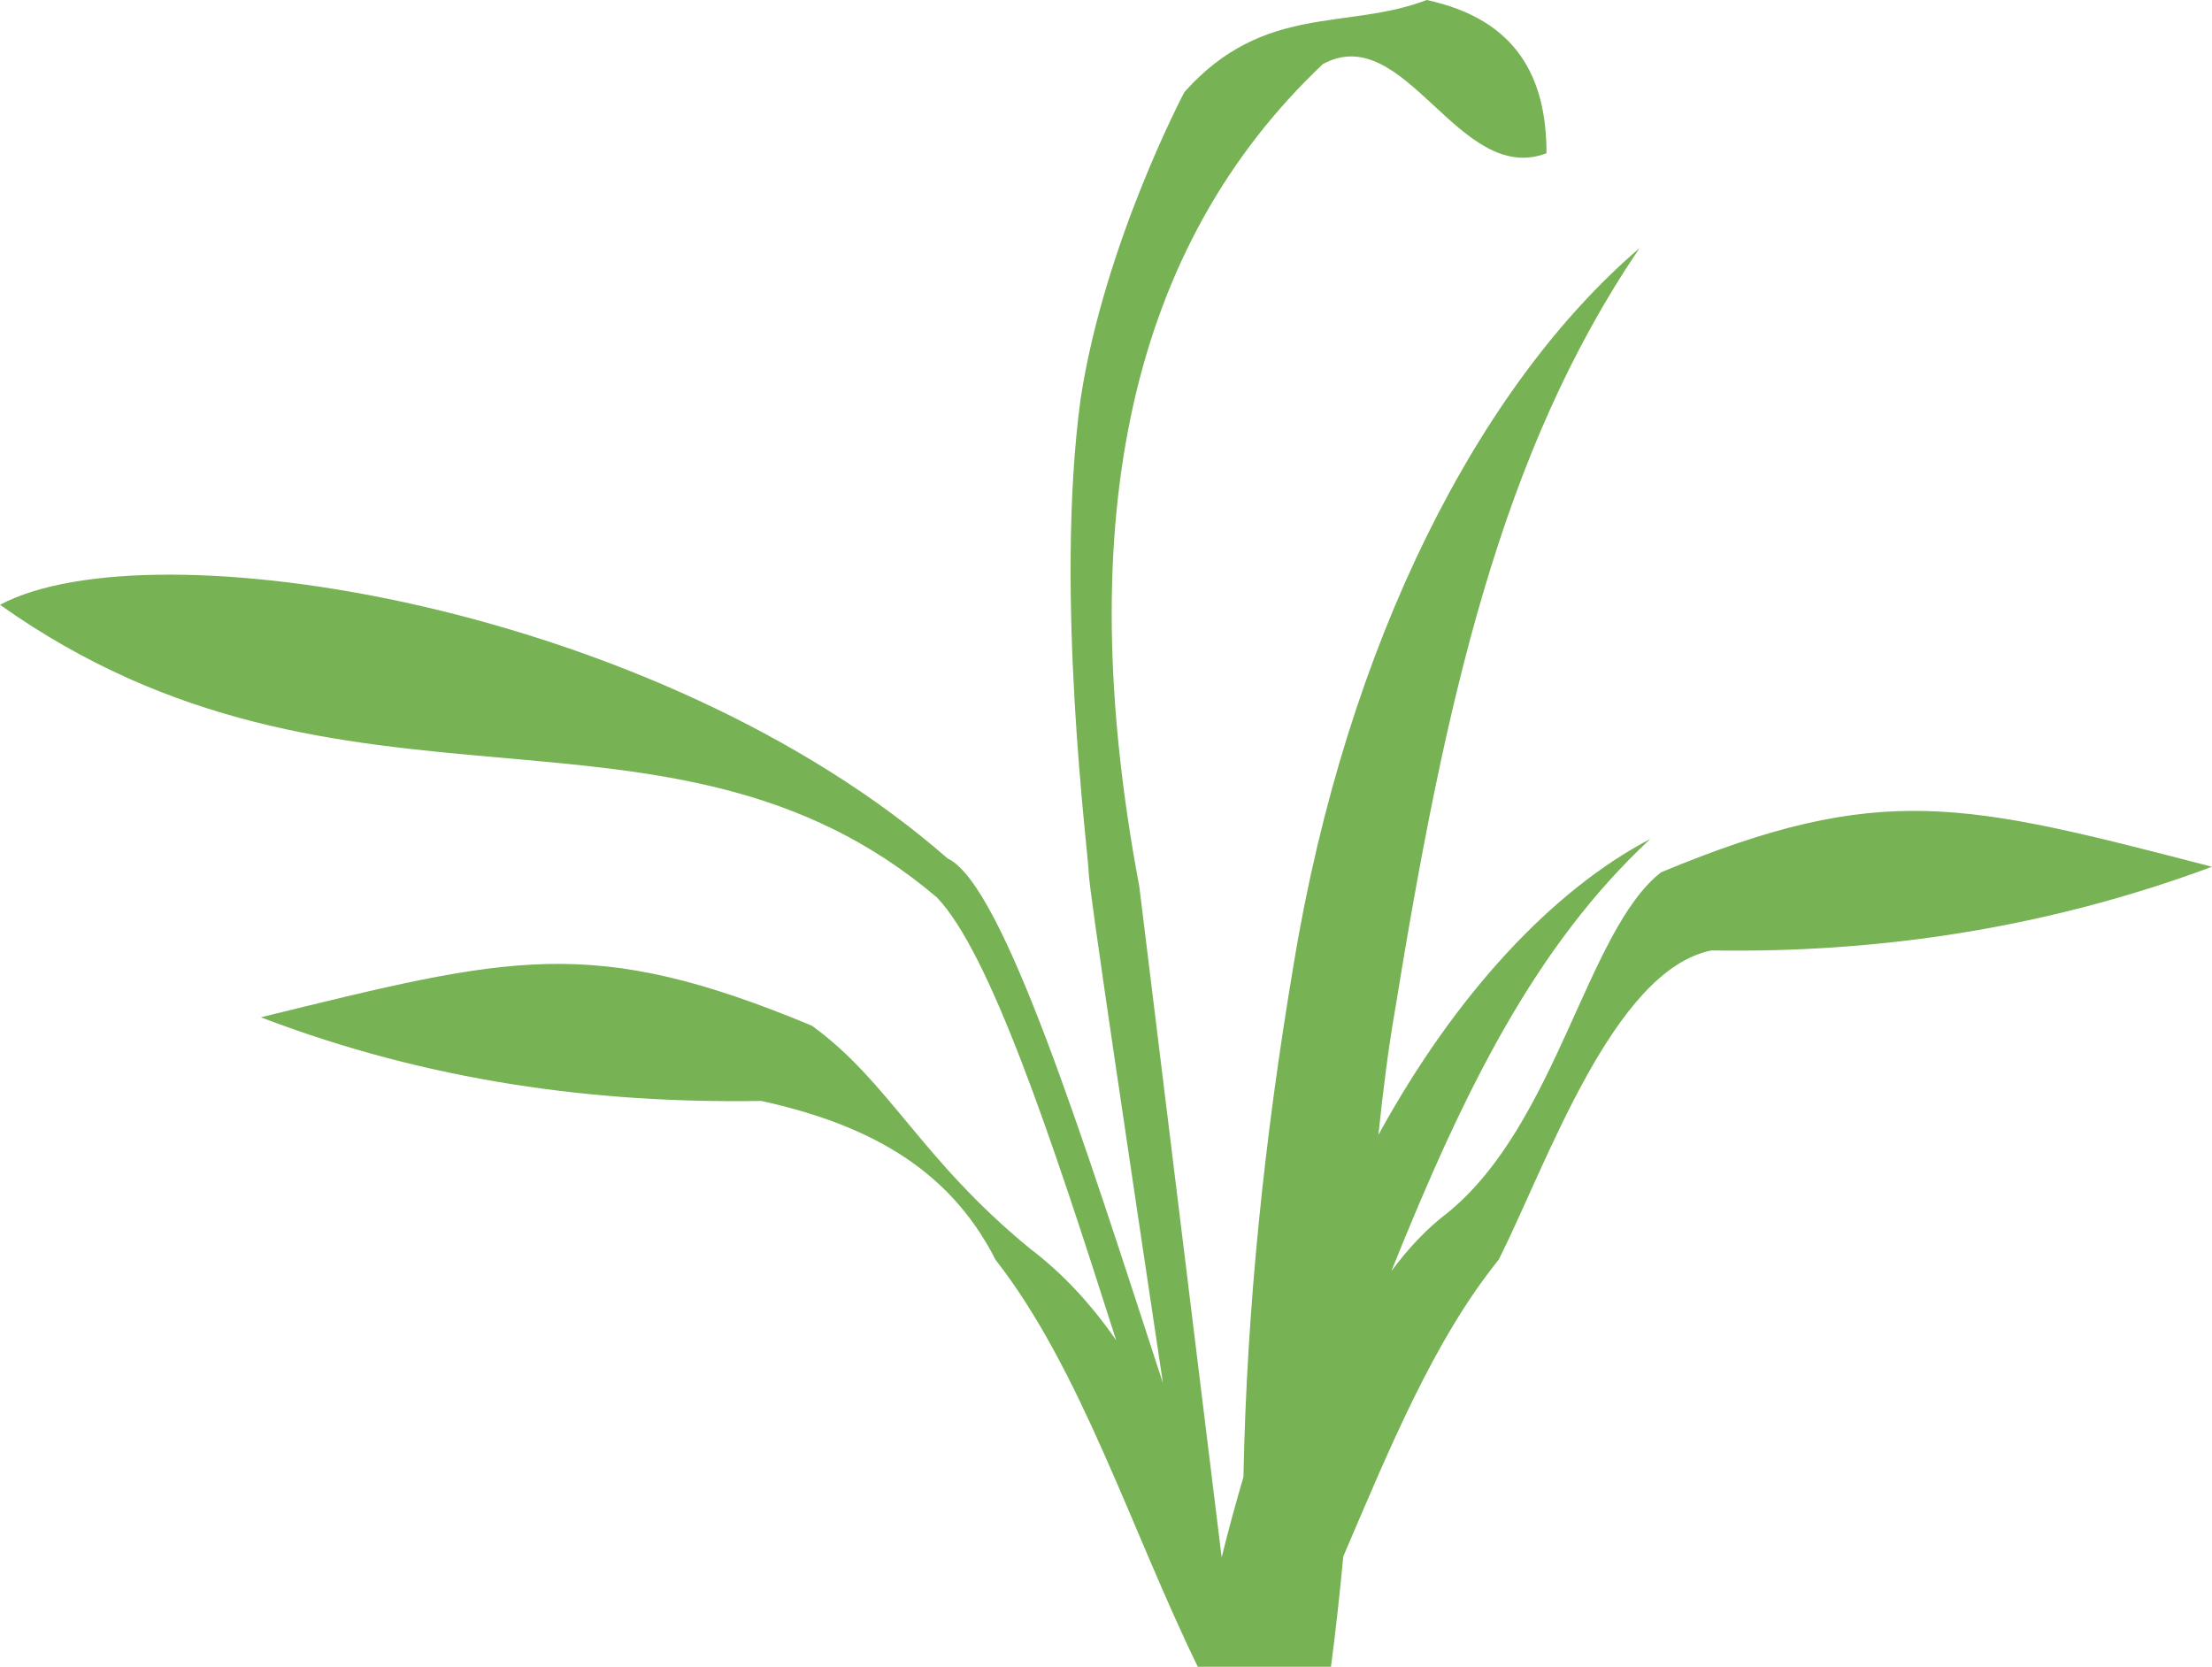
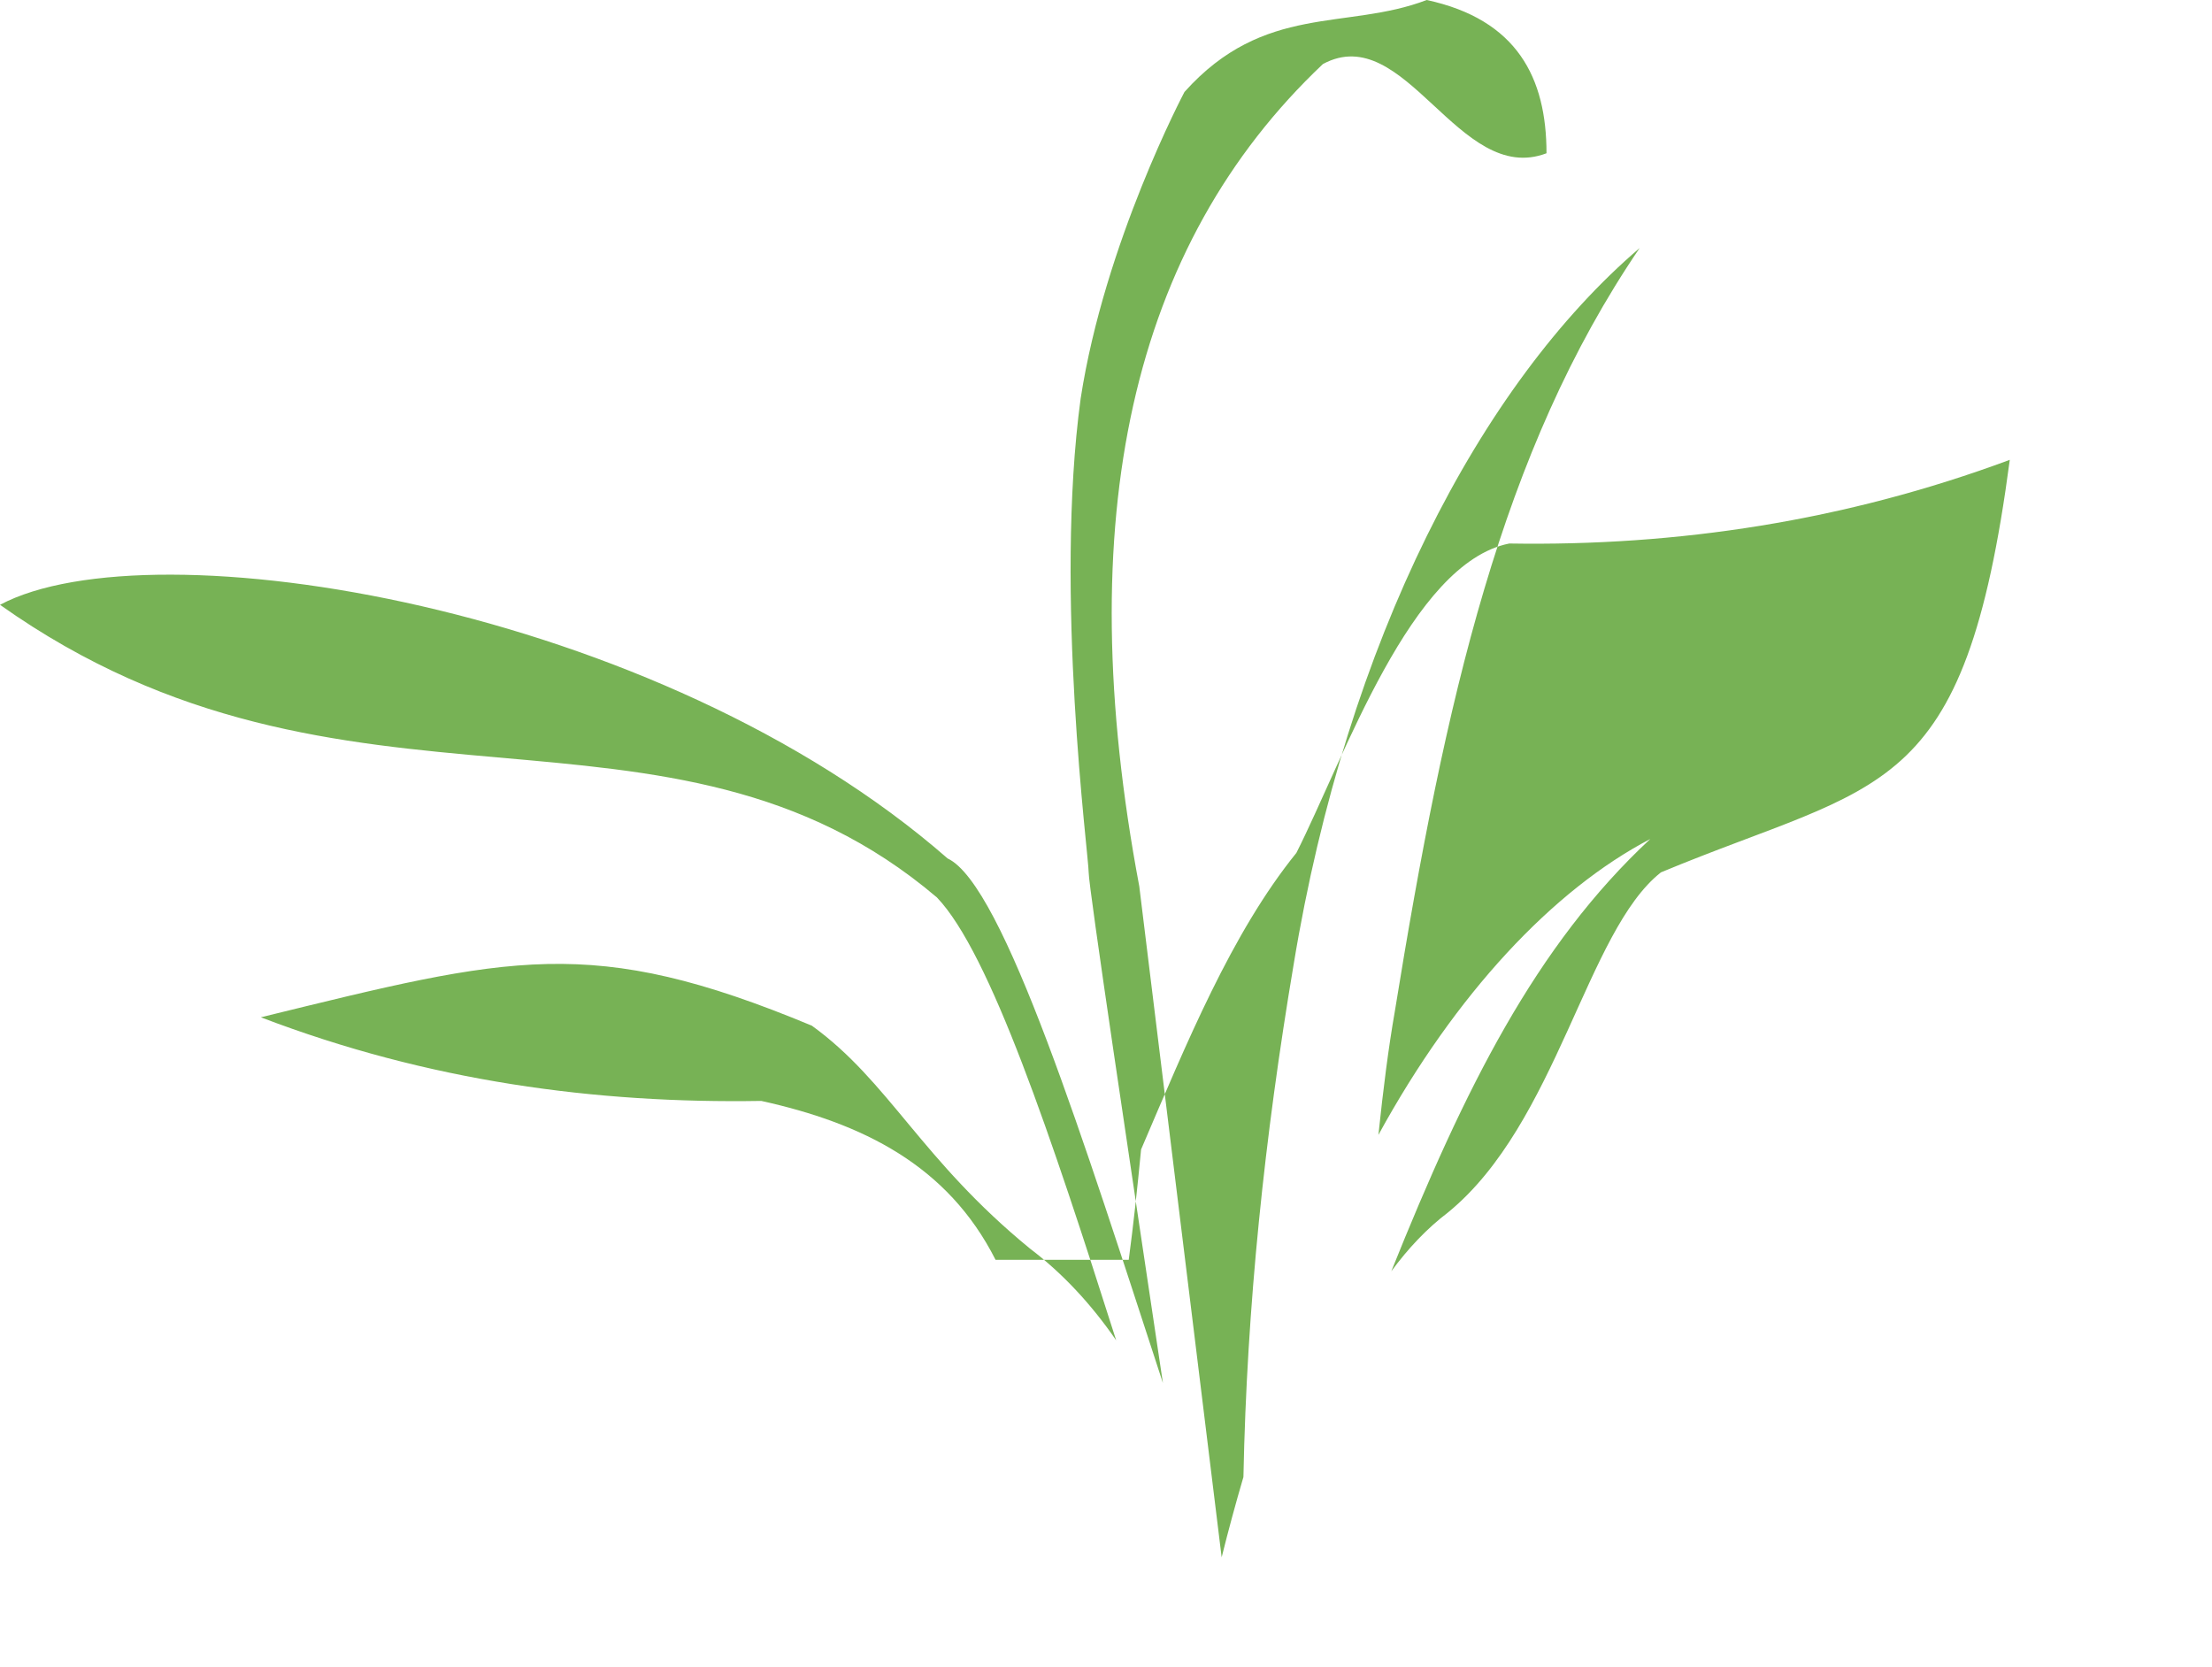
<svg xmlns="http://www.w3.org/2000/svg" enable-background="new 0 0 500 376.742" fill="#000000" height="376.742px" id="Layer_1" version="1.1" viewBox="0 0 500 376.742" width="500px" x="0px" xml:space="preserve" y="0px">
  <g id="change1">
-     <path clip-rule="evenodd" d="M375.444,197.182c-16.846,13.246-23.47,56.705-48.132,76.871   c-4.744,3.599-8.989,8.089-12.82,13.295c16.624-41.387,32.633-73.594,58.54-97.709c-21.995,11.506-43.99,34.974-61.455,66.885   c1.069-10.241,2.271-19.684,3.695-27.833c11.438-70.563,24.062-126.632,55.357-172.63c-36.102,30.872-66.187,88.839-78.209,161.916   c-6.589,39.051-10.593,77.428-11.355,115.869c-1.765,6.025-3.409,12.077-4.922,18.163l-18.622-151.677   c-15.652-83.155-1.811-144.885,41.507-185.854c18.646-10.07,30.678,27.723,50.543,20.166c0-17.017-6.616-30.236-27.082-34.644   c-18.046,6.925-36.702,0.623-54.757,20.793c0,0-18.037,34.017-23.461,69.292c-6.015,44.1,1.811,103.316,1.811,107.097   c0,3.369,9.33,65.573,16.786,115.439c-17.637-53.917-36.001-112.639-48.665-118.58C148.6,136.706,34.291,118.435,0,136.706   c78.208,55.45,151.02,14.486,211.784,66.151c12,12.563,25.857,54.069,40.516,100.101c-5.644-8.183-12.095-15.126-19.449-20.708   c-24.671-20.175-31.896-37.806-49.342-50.411c-49.943-20.793-67.998-15.745-124.547-1.895   c37.903,14.5,75.815,19.525,113.117,18.903c22.86,5.04,42.125,14.5,52.955,35.916c19.238,24.574,30.678,61.112,45.711,91.979h5.415   h3.021h2.402h2.411h1.793h6.634h8.427c1.042-7.769,1.955-16.173,2.792-24.941c10.339-24.134,20.42-48.859,35.103-67.038   c10.829-21.416,25.872-65.52,48.132-69.932c37.911,0.627,75.814-5.052,113.126-18.911   C444.033,181.441,425.386,176.394,375.444,197.182z" fill="#77b255" fill-rule="evenodd" />
+     <path clip-rule="evenodd" d="M375.444,197.182c-16.846,13.246-23.47,56.705-48.132,76.871   c-4.744,3.599-8.989,8.089-12.82,13.295c16.624-41.387,32.633-73.594,58.54-97.709c-21.995,11.506-43.99,34.974-61.455,66.885   c1.069-10.241,2.271-19.684,3.695-27.833c11.438-70.563,24.062-126.632,55.357-172.63c-36.102,30.872-66.187,88.839-78.209,161.916   c-6.589,39.051-10.593,77.428-11.355,115.869c-1.765,6.025-3.409,12.077-4.922,18.163l-18.622-151.677   c-15.652-83.155-1.811-144.885,41.507-185.854c18.646-10.07,30.678,27.723,50.543,20.166c0-17.017-6.616-30.236-27.082-34.644   c-18.046,6.925-36.702,0.623-54.757,20.793c0,0-18.037,34.017-23.461,69.292c-6.015,44.1,1.811,103.316,1.811,107.097   c0,3.369,9.33,65.573,16.786,115.439c-17.637-53.917-36.001-112.639-48.665-118.58C148.6,136.706,34.291,118.435,0,136.706   c78.208,55.45,151.02,14.486,211.784,66.151c12,12.563,25.857,54.069,40.516,100.101c-5.644-8.183-12.095-15.126-19.449-20.708   c-24.671-20.175-31.896-37.806-49.342-50.411c-49.943-20.793-67.998-15.745-124.547-1.895   c37.903,14.5,75.815,19.525,113.117,18.903c22.86,5.04,42.125,14.5,52.955,35.916h5.415   h3.021h2.402h2.411h1.793h6.634h8.427c1.042-7.769,1.955-16.173,2.792-24.941c10.339-24.134,20.42-48.859,35.103-67.038   c10.829-21.416,25.872-65.52,48.132-69.932c37.911,0.627,75.814-5.052,113.126-18.911   C444.033,181.441,425.386,176.394,375.444,197.182z" fill="#77b255" fill-rule="evenodd" />
  </g>
</svg>